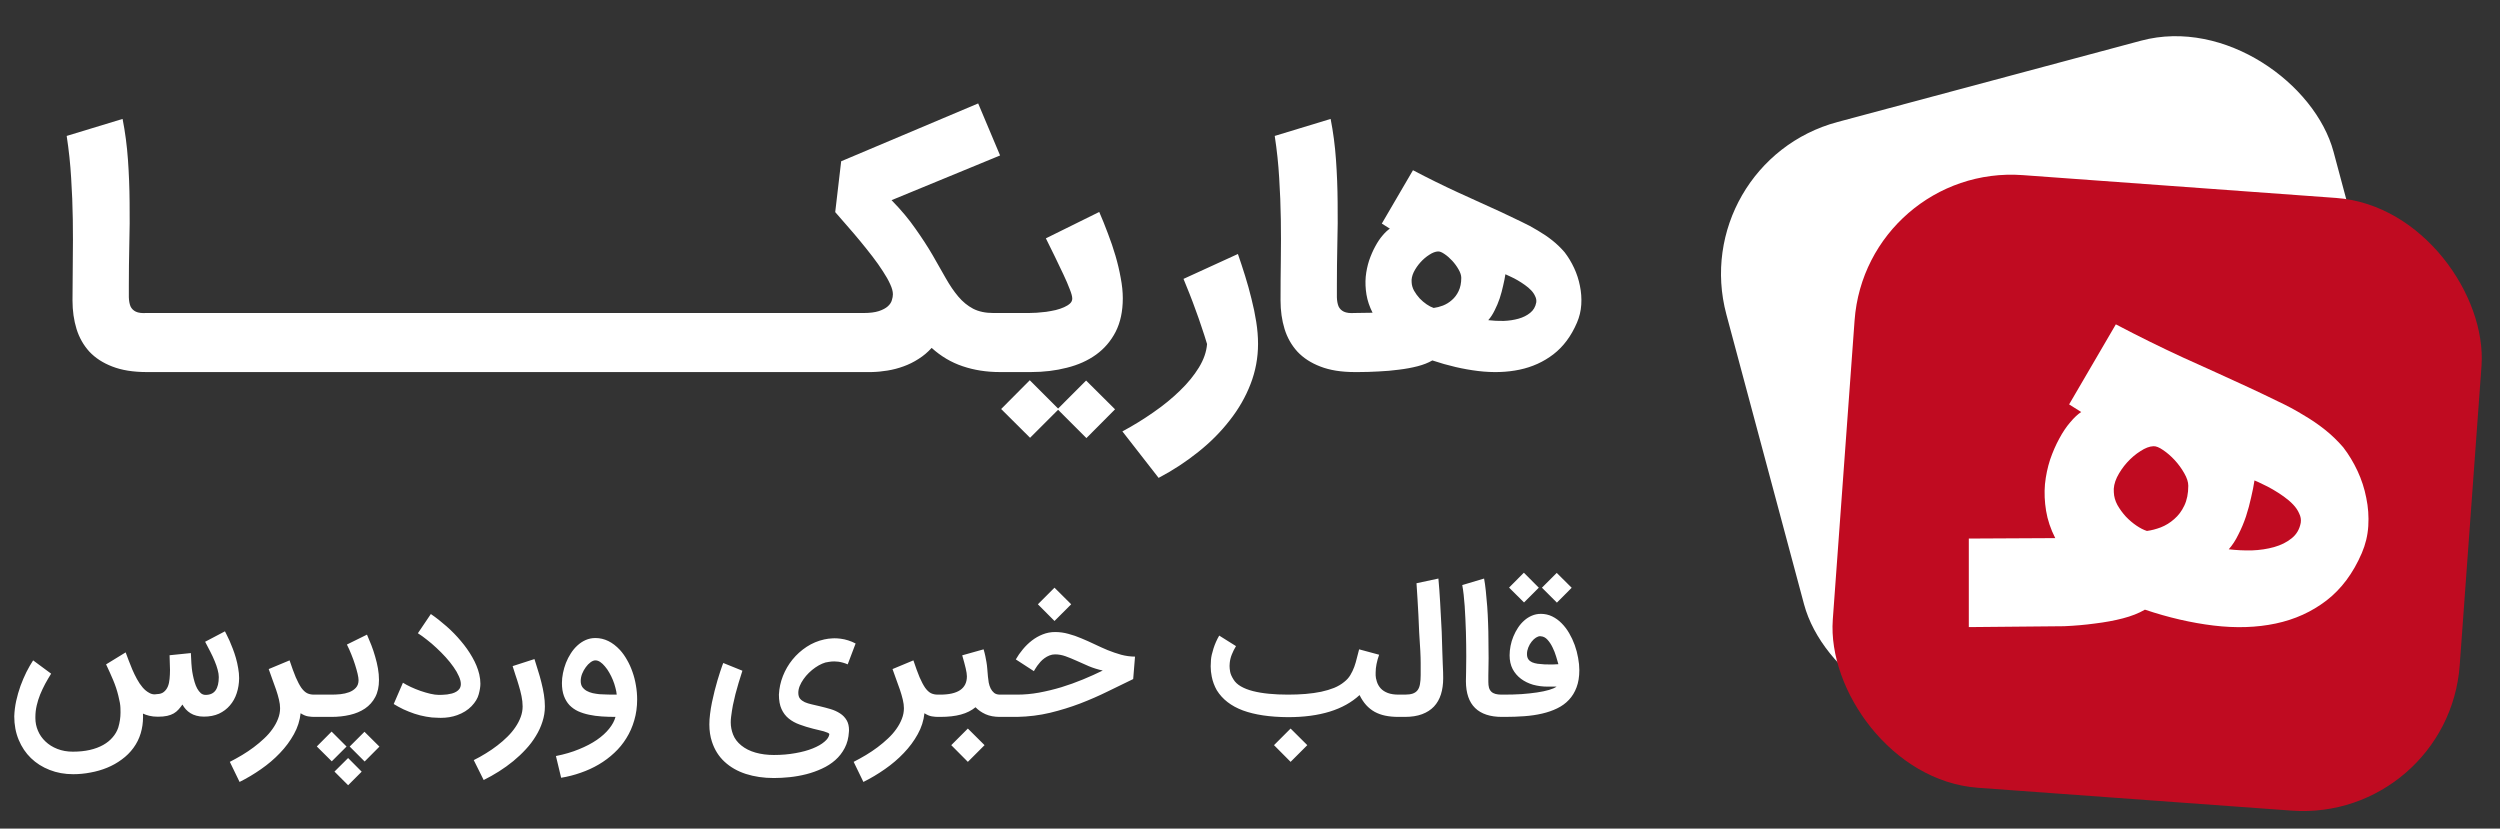
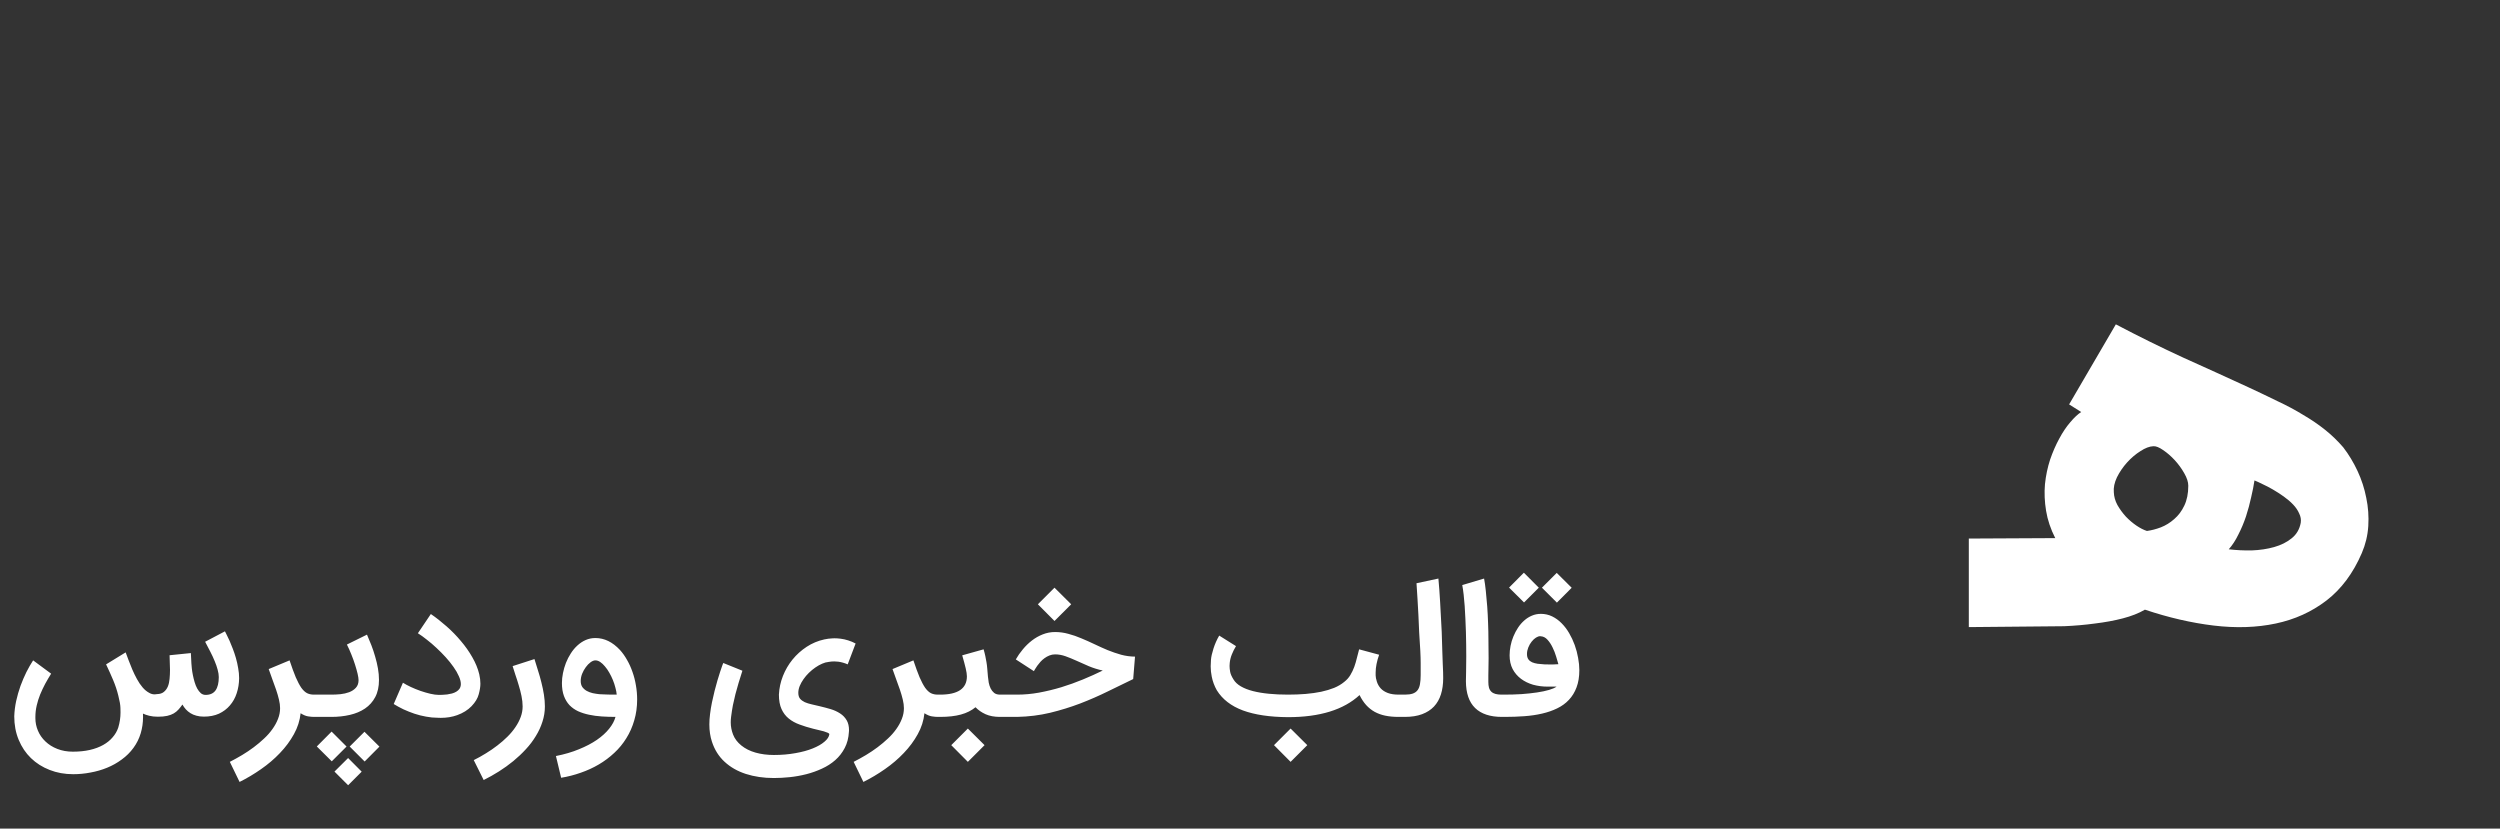
<svg xmlns="http://www.w3.org/2000/svg" width="175" height="58" viewBox="0 0 175 58" fill="none">
  <rect x="0" y="0" width="175" height="58" fill="#333333" stroke="none" />
-   <rect x="118" y="11.388" width="44" height="43" rx="11" transform="rotate(-15 118 11.388)" fill="white" />
-   <rect x="130.62" y="11.459" width="44" height="43" rx="11" transform="rotate(4.166 130.62 11.459)" fill="#C00B21" />
  <path fill-rule="evenodd" clip-rule="evenodd" d="M137.817 37.699L143.867 37.668C143.544 37.031 143.33 36.395 143.226 35.758C143.121 35.122 143.095 34.501 143.147 33.896C143.21 33.291 143.33 32.717 143.507 32.174C143.695 31.631 143.909 31.141 144.149 30.703C144.389 30.254 144.645 29.873 144.916 29.56C145.187 29.237 145.443 28.997 145.683 28.84L144.838 28.308L148.109 22.704C149.695 23.539 151.271 24.317 152.836 25.037C154.412 25.746 155.925 26.435 157.375 27.103C158.116 27.447 158.805 27.776 159.441 28.089C160.088 28.391 160.683 28.71 161.226 29.044C161.779 29.367 162.285 29.711 162.744 30.077C163.203 30.442 163.631 30.854 164.027 31.313C164.413 31.814 164.747 32.367 165.029 32.972C165.311 33.577 165.514 34.203 165.639 34.85C165.775 35.497 165.822 36.155 165.78 36.823C165.739 37.48 165.587 38.111 165.326 38.717C164.721 40.125 163.897 41.231 162.853 42.035C161.82 42.828 160.636 43.365 159.3 43.647C157.965 43.929 156.514 43.976 154.949 43.788C153.394 43.6 151.792 43.23 150.144 42.676C149.716 42.927 149.199 43.13 148.594 43.287C147.989 43.444 147.337 43.563 146.638 43.647C145.949 43.741 145.234 43.803 144.493 43.835L137.817 43.897V37.699ZM149.831 31.579C150.165 31.36 150.467 31.245 150.739 31.235C150.916 31.224 151.14 31.313 151.412 31.501C151.693 31.689 151.965 31.924 152.226 32.205C152.486 32.487 152.711 32.795 152.899 33.129C153.086 33.452 153.18 33.744 153.18 34.005C153.18 34.548 153.086 35.012 152.899 35.398C152.721 35.774 152.486 36.087 152.194 36.337C151.912 36.588 151.599 36.781 151.255 36.916C150.921 37.042 150.598 37.125 150.285 37.167C150.055 37.094 149.81 36.969 149.549 36.791C149.288 36.614 149.043 36.405 148.813 36.165C148.584 35.915 148.386 35.644 148.219 35.351C148.062 35.059 147.979 34.762 147.968 34.459C147.937 34.136 148.01 33.786 148.187 33.41C148.375 33.035 148.61 32.691 148.892 32.377C149.184 32.054 149.497 31.788 149.831 31.579ZM160.944 35.946C161.048 36.155 161.085 36.369 161.053 36.588C160.97 37.047 160.756 37.412 160.412 37.684C160.078 37.955 159.671 38.158 159.191 38.294C158.711 38.43 158.189 38.508 157.626 38.529C157.072 38.539 156.535 38.513 156.013 38.45C156.264 38.169 156.488 37.824 156.686 37.417C156.895 37.011 157.072 36.588 157.219 36.15C157.365 35.701 157.485 35.257 157.579 34.819C157.683 34.381 157.761 33.984 157.813 33.63C157.97 33.692 158.163 33.781 158.392 33.896C158.622 34 158.862 34.125 159.112 34.271C159.363 34.417 159.613 34.579 159.864 34.757C160.114 34.934 160.333 35.122 160.521 35.32C160.709 35.518 160.85 35.727 160.944 35.946Z" fill="white" />
-   <path d="M10.272 26.044C9.325 26.044 8.522 25.915 7.861 25.657C7.207 25.407 6.672 25.059 6.254 24.614C5.844 24.162 5.545 23.633 5.357 23.028C5.169 22.416 5.075 21.751 5.075 21.035C5.075 20.096 5.082 19.153 5.096 18.207C5.11 17.261 5.11 16.311 5.096 15.358C5.082 14.398 5.044 13.435 4.981 12.468C4.925 11.494 4.821 10.51 4.668 9.515L8.581 8.325C8.762 9.244 8.887 10.197 8.957 11.184C9.026 12.165 9.065 13.157 9.072 14.158C9.085 15.153 9.079 16.141 9.051 17.122C9.03 18.103 9.019 19.045 9.019 19.95C9.019 20.263 9.019 20.548 9.019 20.805C9.026 21.056 9.065 21.268 9.134 21.442C9.211 21.609 9.336 21.734 9.51 21.817C9.684 21.901 9.941 21.932 10.282 21.911H10.564V26.044H10.272ZM20.032 21.911V26.044H10.151V21.911H20.032ZM29.501 21.911V26.044H19.619V21.911H29.501ZM38.97 21.911V26.044H29.088V21.911H38.97ZM48.439 21.911V26.044H38.557V21.911H48.439ZM57.907 21.911V26.044H48.026V21.911H57.907ZM57.494 21.911H60.437C60.889 21.911 61.251 21.866 61.522 21.776C61.794 21.685 62.002 21.574 62.148 21.442C62.294 21.31 62.388 21.167 62.43 21.014C62.479 20.861 62.503 20.722 62.503 20.597C62.503 20.402 62.441 20.169 62.315 19.898C62.19 19.619 62.02 19.317 61.804 18.99C61.595 18.663 61.352 18.318 61.074 17.957C60.795 17.595 60.507 17.233 60.208 16.871C59.908 16.51 59.609 16.158 59.31 15.818C59.011 15.47 58.729 15.146 58.465 14.847L58.882 11.289L68.472 7.24L70.006 10.882L62.409 14.012C63.07 14.687 63.627 15.351 64.079 16.005C64.538 16.652 64.938 17.268 65.279 17.852C65.62 18.437 65.929 18.979 66.207 19.48C66.486 19.974 66.778 20.402 67.084 20.764C67.39 21.125 67.734 21.407 68.117 21.609C68.507 21.811 68.983 21.911 69.547 21.911H70.308V26.044H69.985C69.053 26.044 68.187 25.908 67.387 25.637C66.594 25.372 65.87 24.945 65.216 24.353C64.938 24.659 64.632 24.917 64.298 25.125C63.964 25.341 63.613 25.515 63.244 25.647C62.882 25.779 62.51 25.877 62.127 25.939C61.752 26.002 61.376 26.037 61.001 26.044H57.494V21.911ZM69.893 21.911H72.001C72.168 21.911 72.359 21.904 72.575 21.891C72.79 21.877 73.009 21.856 73.232 21.828C73.462 21.793 73.684 21.751 73.9 21.703C74.122 21.647 74.317 21.581 74.484 21.505C74.658 21.428 74.797 21.341 74.902 21.244C75.006 21.146 75.058 21.031 75.058 20.899C75.058 20.753 74.999 20.534 74.881 20.242C74.769 19.943 74.623 19.602 74.442 19.219C74.262 18.83 74.063 18.416 73.848 17.977C73.632 17.539 73.42 17.108 73.211 16.684L76.947 14.837C77.156 15.317 77.357 15.818 77.552 16.339C77.754 16.861 77.931 17.383 78.084 17.904C78.237 18.426 78.359 18.941 78.449 19.449C78.547 19.957 78.596 20.433 78.596 20.878C78.596 21.79 78.428 22.572 78.095 23.226C77.761 23.873 77.305 24.405 76.728 24.823C76.15 25.24 75.469 25.546 74.682 25.741C73.903 25.943 73.065 26.044 72.168 26.044H69.893V21.911ZM74.067 28.684L72.105 30.645L70.081 28.631L72.084 26.617L74.067 28.6L76.028 26.638L78.053 28.652L76.049 30.666L74.067 28.684ZM86.654 17.779C86.821 18.259 86.988 18.767 87.155 19.303C87.322 19.838 87.472 20.378 87.604 20.92C87.743 21.463 87.854 22.002 87.938 22.538C88.021 23.066 88.063 23.574 88.063 24.061C88.063 25.042 87.889 25.981 87.541 26.878C87.193 27.783 86.706 28.631 86.08 29.424C85.461 30.224 84.727 30.962 83.878 31.637C83.03 32.318 82.105 32.924 81.103 33.452L78.567 30.197C79.311 29.8 80.031 29.358 80.727 28.871C81.423 28.391 82.042 27.887 82.585 27.358C83.134 26.83 83.579 26.287 83.92 25.731C84.261 25.174 84.452 24.625 84.494 24.082C84.376 23.685 84.247 23.285 84.108 22.882C83.976 22.478 83.837 22.082 83.691 21.692C83.552 21.303 83.409 20.924 83.263 20.555C83.117 20.186 82.978 19.842 82.845 19.522L86.654 17.779ZM94.834 26.044C93.888 26.044 93.085 25.915 92.424 25.657C91.77 25.407 91.234 25.059 90.817 24.614C90.406 24.162 90.107 23.633 89.919 23.028C89.731 22.416 89.638 21.751 89.638 21.035C89.638 20.096 89.644 19.153 89.658 18.207C89.672 17.261 89.672 16.311 89.658 15.358C89.644 14.398 89.606 13.435 89.544 12.468C89.488 11.494 89.384 10.51 89.231 9.515L93.144 8.325C93.325 9.244 93.45 10.197 93.519 11.184C93.589 12.165 93.627 13.157 93.634 14.158C93.648 15.153 93.641 16.141 93.613 17.122C93.592 18.103 93.582 19.045 93.582 19.95C93.582 20.263 93.582 20.548 93.582 20.805C93.589 21.056 93.627 21.268 93.697 21.442C93.773 21.609 93.898 21.734 94.072 21.817C94.246 21.901 94.504 21.932 94.844 21.911H95.126V26.044H94.834ZM94.713 21.911L96.08 21.891C95.865 21.466 95.722 21.042 95.652 20.617C95.583 20.193 95.565 19.779 95.6 19.376C95.642 18.972 95.722 18.59 95.84 18.228C95.965 17.866 96.108 17.539 96.268 17.247C96.428 16.948 96.598 16.694 96.779 16.485C96.96 16.27 97.131 16.11 97.291 16.005L96.727 15.651L98.908 11.915C99.965 12.471 101.016 12.99 102.059 13.47C103.11 13.943 104.118 14.402 105.085 14.847C105.579 15.077 106.038 15.296 106.463 15.505C106.894 15.706 107.291 15.918 107.652 16.141C108.021 16.357 108.358 16.586 108.664 16.83C108.971 17.073 109.256 17.348 109.52 17.654C109.778 17.988 110 18.357 110.188 18.76C110.376 19.164 110.511 19.581 110.595 20.012C110.685 20.444 110.717 20.882 110.689 21.327C110.661 21.765 110.56 22.186 110.386 22.59C109.983 23.529 109.433 24.266 108.738 24.802C108.049 25.331 107.259 25.689 106.369 25.877C105.478 26.064 104.511 26.096 103.468 25.971C102.431 25.845 101.364 25.598 100.264 25.23C99.979 25.397 99.635 25.532 99.231 25.637C98.828 25.741 98.393 25.821 97.927 25.877C97.468 25.939 96.991 25.981 96.498 26.002C96.011 26.03 95.544 26.044 95.099 26.044H94.713V21.911ZM100.661 17.602C100.48 17.609 100.278 17.685 100.056 17.831C99.833 17.971 99.624 18.148 99.43 18.364C99.242 18.572 99.085 18.802 98.96 19.052C98.842 19.303 98.793 19.536 98.814 19.751C98.821 19.953 98.877 20.151 98.981 20.346C99.092 20.541 99.225 20.722 99.377 20.889C99.531 21.049 99.694 21.188 99.868 21.306C100.042 21.424 100.205 21.508 100.358 21.557C100.567 21.529 100.783 21.473 101.005 21.39C101.235 21.299 101.444 21.171 101.631 21.004C101.826 20.837 101.983 20.628 102.101 20.378C102.226 20.12 102.289 19.811 102.289 19.449C102.289 19.275 102.226 19.08 102.101 18.864C101.976 18.642 101.826 18.437 101.652 18.249C101.478 18.061 101.298 17.904 101.11 17.779C100.929 17.654 100.779 17.595 100.661 17.602ZM107.538 21.171C107.558 21.024 107.534 20.882 107.464 20.743C107.402 20.597 107.308 20.457 107.183 20.325C107.058 20.193 106.911 20.068 106.744 19.95C106.578 19.831 106.411 19.724 106.244 19.626C106.077 19.529 105.917 19.445 105.764 19.376C105.611 19.299 105.482 19.24 105.378 19.198C105.343 19.435 105.291 19.699 105.221 19.991C105.158 20.284 105.078 20.579 104.981 20.878C104.884 21.171 104.765 21.452 104.626 21.724C104.494 21.995 104.344 22.224 104.178 22.412C104.525 22.454 104.884 22.471 105.252 22.465C105.628 22.451 105.976 22.398 106.296 22.308C106.616 22.218 106.887 22.082 107.11 21.901C107.339 21.72 107.482 21.477 107.538 21.171Z" fill="white" />
  <path d="M15.747 44.193C15.771 44.238 15.812 44.319 15.869 44.437C15.93 44.55 15.996 44.69 16.07 44.857C16.142 45.019 16.218 45.203 16.295 45.41C16.376 45.617 16.449 45.835 16.514 46.062C16.579 46.289 16.631 46.524 16.672 46.768C16.717 47.007 16.739 47.243 16.739 47.474C16.735 47.847 16.678 48.198 16.569 48.527C16.463 48.852 16.305 49.136 16.094 49.379C15.887 49.623 15.631 49.815 15.327 49.958C15.023 50.095 14.669 50.164 14.268 50.164C14.073 50.164 13.899 50.142 13.744 50.097C13.59 50.057 13.452 49.998 13.33 49.921C13.209 49.844 13.101 49.755 13.008 49.653C12.918 49.552 12.839 49.44 12.77 49.318C12.681 49.444 12.59 49.56 12.496 49.665C12.403 49.771 12.291 49.862 12.162 49.939C12.036 50.012 11.884 50.069 11.705 50.11C11.527 50.15 11.309 50.17 11.054 50.17C10.822 50.17 10.62 50.148 10.445 50.103C10.271 50.059 10.124 50.008 10.007 49.951C10.011 50.037 10.013 50.118 10.013 50.195C10.013 50.589 9.958 50.968 9.849 51.333C9.739 51.698 9.571 52.037 9.343 52.35C9.116 52.662 8.842 52.934 8.522 53.165C8.205 53.401 7.862 53.593 7.493 53.743C7.124 53.894 6.736 54.005 6.33 54.078C5.929 54.155 5.527 54.194 5.125 54.194C4.529 54.194 3.979 54.095 3.476 53.896C2.972 53.701 2.536 53.425 2.167 53.068C1.802 52.715 1.516 52.289 1.309 51.79C1.102 51.295 0.998 50.745 0.998 50.14C1.01 49.787 1.055 49.43 1.132 49.069C1.213 48.703 1.315 48.35 1.436 48.01C1.562 47.669 1.7 47.346 1.85 47.042C2.005 46.737 2.161 46.466 2.319 46.226L3.579 47.157C3.437 47.385 3.299 47.62 3.165 47.864C3.035 48.107 2.918 48.357 2.812 48.612C2.711 48.864 2.629 49.121 2.569 49.385C2.508 49.649 2.477 49.915 2.477 50.183C2.477 50.211 2.477 50.242 2.477 50.274C2.477 50.574 2.536 50.864 2.654 51.144C2.772 51.428 2.946 51.68 3.177 51.899C3.409 52.122 3.687 52.297 4.011 52.423C4.34 52.553 4.703 52.617 5.101 52.617C5.539 52.617 5.935 52.577 6.288 52.496C6.641 52.415 6.951 52.299 7.219 52.149C7.487 51.999 7.708 51.82 7.883 51.613C8.061 51.41 8.193 51.183 8.278 50.931C8.384 50.578 8.436 50.227 8.436 49.878C8.436 49.854 8.434 49.744 8.43 49.55C8.426 49.351 8.378 49.069 8.284 48.703C8.195 48.334 8.073 47.967 7.919 47.602C7.765 47.237 7.6 46.871 7.426 46.506L8.796 45.666C8.852 45.812 8.919 45.991 8.996 46.202C9.074 46.413 9.161 46.632 9.258 46.859C9.356 47.086 9.465 47.312 9.587 47.535C9.709 47.758 9.84 47.953 9.983 48.119C10.124 48.286 10.281 48.413 10.451 48.503C10.569 48.572 10.695 48.606 10.829 48.606C10.881 48.606 10.934 48.6 10.987 48.588C11.19 48.584 11.35 48.533 11.468 48.436C11.589 48.338 11.683 48.212 11.748 48.058C11.813 47.9 11.853 47.721 11.87 47.523C11.89 47.32 11.9 47.111 11.9 46.896L11.87 45.867L13.361 45.715L13.397 46.433C13.401 46.526 13.412 46.646 13.428 46.792C13.444 46.938 13.468 47.093 13.501 47.255C13.533 47.417 13.574 47.581 13.623 47.748C13.671 47.914 13.732 48.064 13.805 48.198C13.878 48.328 13.961 48.436 14.055 48.521C14.152 48.602 14.264 48.643 14.389 48.643C14.706 48.643 14.939 48.537 15.089 48.326C15.24 48.111 15.315 47.801 15.315 47.395C15.315 47.241 15.288 47.07 15.236 46.883C15.187 46.693 15.118 46.492 15.029 46.281C14.943 46.07 14.842 45.851 14.724 45.623C14.611 45.392 14.489 45.159 14.359 44.923L15.747 44.193ZM22.157 50.183H21.968C21.863 50.183 21.729 50.17 21.566 50.146C21.408 50.122 21.234 50.049 21.043 49.927C20.99 50.438 20.834 50.927 20.574 51.394C20.314 51.865 19.988 52.305 19.594 52.715C19.205 53.125 18.764 53.5 18.273 53.841C17.786 54.182 17.285 54.48 16.77 54.736L16.088 53.33C16.372 53.184 16.658 53.025 16.946 52.855C17.23 52.684 17.502 52.502 17.762 52.307C18.022 52.112 18.263 51.909 18.486 51.698C18.714 51.487 18.908 51.266 19.071 51.035C19.237 50.803 19.367 50.566 19.46 50.323C19.558 50.079 19.606 49.83 19.606 49.574C19.606 49.391 19.58 49.191 19.527 48.971C19.474 48.748 19.408 48.517 19.326 48.278C19.245 48.038 19.158 47.797 19.065 47.553C18.971 47.306 18.886 47.066 18.809 46.835L20.27 46.226C20.428 46.701 20.572 47.095 20.702 47.407C20.836 47.715 20.966 47.961 21.092 48.144C21.221 48.322 21.355 48.448 21.493 48.521C21.635 48.59 21.796 48.624 21.974 48.624H22.163L22.157 50.183ZM21.915 48.624H23.212C23.403 48.624 23.608 48.614 23.827 48.594C24.05 48.57 24.255 48.523 24.442 48.454C24.632 48.381 24.788 48.278 24.91 48.144C25.036 48.01 25.099 47.831 25.099 47.608C25.099 47.502 25.076 47.354 25.032 47.163C24.987 46.973 24.928 46.762 24.855 46.531C24.782 46.299 24.695 46.06 24.594 45.812C24.496 45.565 24.393 45.333 24.283 45.118L25.689 44.424C25.791 44.656 25.892 44.901 25.994 45.161C26.095 45.421 26.184 45.688 26.262 45.964C26.343 46.236 26.407 46.51 26.456 46.786C26.505 47.062 26.529 47.332 26.529 47.596C26.529 48.066 26.442 48.466 26.267 48.795C26.093 49.123 25.854 49.391 25.549 49.598C25.249 49.801 24.896 49.949 24.49 50.043C24.088 50.136 23.658 50.183 23.2 50.183H21.915V48.624ZM24.478 52.258L25.513 51.224L26.56 52.264L25.525 53.305L24.478 52.258ZM22.177 52.252L23.212 51.211L24.259 52.258L23.224 53.293L22.177 52.252ZM25.318 54.017L24.368 54.967L23.413 54.011L24.368 53.062L25.318 54.017ZM28.205 47.791C28.359 47.888 28.544 47.987 28.759 48.089C28.978 48.19 29.203 48.282 29.434 48.363C29.67 48.444 29.899 48.511 30.122 48.563C30.35 48.616 30.548 48.643 30.719 48.643C30.788 48.643 30.873 48.641 30.974 48.637C31.076 48.633 31.183 48.624 31.297 48.612C31.411 48.596 31.524 48.574 31.638 48.545C31.752 48.513 31.853 48.47 31.942 48.417C32.036 48.361 32.111 48.292 32.167 48.211C32.224 48.125 32.255 48.022 32.259 47.9C32.259 47.892 32.259 47.886 32.259 47.882C32.259 47.719 32.212 47.537 32.119 47.334C32.03 47.127 31.906 46.912 31.747 46.689C31.589 46.462 31.407 46.234 31.2 46.007C30.993 45.78 30.778 45.563 30.555 45.356C30.331 45.145 30.106 44.952 29.879 44.778C29.656 44.599 29.447 44.449 29.252 44.327L30.159 42.982C30.532 43.237 30.899 43.526 31.261 43.846C31.626 44.167 31.961 44.51 32.265 44.875C32.573 45.236 32.839 45.613 33.062 46.007C33.29 46.401 33.452 46.798 33.549 47.2C33.602 47.431 33.628 47.653 33.628 47.864C33.628 48.066 33.59 48.31 33.513 48.594C33.44 48.878 33.271 49.158 33.008 49.434C32.744 49.706 32.409 49.915 32.003 50.061C31.654 50.187 31.271 50.25 30.853 50.25C30.784 50.25 30.713 50.248 30.64 50.243C30.372 50.243 30.1 50.217 29.824 50.164C29.548 50.116 29.276 50.047 29.008 49.958C28.745 49.868 28.489 49.767 28.241 49.653C27.998 49.535 27.771 49.412 27.56 49.282L28.205 47.791ZM37.412 46.135C37.493 46.391 37.576 46.658 37.661 46.938C37.751 47.214 37.83 47.494 37.899 47.778C37.972 48.062 38.031 48.346 38.075 48.63C38.12 48.91 38.142 49.184 38.142 49.452C38.142 49.818 38.085 50.172 37.972 50.517C37.862 50.866 37.708 51.201 37.509 51.522C37.314 51.846 37.081 52.155 36.809 52.447C36.541 52.739 36.249 53.015 35.933 53.275C35.616 53.535 35.281 53.776 34.928 53.999C34.575 54.222 34.218 54.423 33.857 54.602L33.163 53.208C33.451 53.066 33.735 52.908 34.015 52.733C34.295 52.563 34.561 52.38 34.813 52.185C35.068 51.99 35.304 51.786 35.519 51.571C35.738 51.355 35.924 51.132 36.079 50.901C36.237 50.67 36.361 50.432 36.45 50.189C36.539 49.945 36.584 49.7 36.584 49.452C36.584 49.221 36.557 48.977 36.505 48.722C36.452 48.466 36.387 48.215 36.31 47.967C36.237 47.715 36.16 47.474 36.079 47.243C36.002 47.011 35.937 46.806 35.884 46.628L37.412 46.135ZM41.678 46.226C41.573 46.226 41.459 46.271 41.338 46.36C41.216 46.449 41.104 46.565 41.003 46.707C40.901 46.845 40.816 46.999 40.747 47.17C40.682 47.34 40.65 47.506 40.65 47.669C40.65 47.839 40.688 47.981 40.765 48.095C40.847 48.204 40.948 48.294 41.07 48.363C41.196 48.432 41.336 48.484 41.49 48.521C41.648 48.553 41.804 48.578 41.958 48.594C42.044 48.598 42.137 48.602 42.238 48.606C42.34 48.61 42.443 48.614 42.549 48.618C42.658 48.618 42.766 48.62 42.871 48.624C42.977 48.624 43.076 48.624 43.17 48.624C43.158 48.474 43.127 48.312 43.078 48.138C43.034 47.959 42.975 47.78 42.902 47.602C42.829 47.423 42.746 47.253 42.652 47.09C42.559 46.924 42.458 46.778 42.348 46.652C42.242 46.522 42.133 46.419 42.019 46.342C41.906 46.265 41.792 46.226 41.678 46.226ZM38.915 52.922C39.511 52.804 40.049 52.646 40.528 52.447C41.011 52.252 41.429 52.033 41.782 51.79C42.135 51.546 42.421 51.286 42.64 51.011C42.863 50.735 43.011 50.459 43.084 50.183C42.756 50.183 42.435 50.172 42.123 50.152C41.81 50.132 41.514 50.091 41.234 50.031C40.958 49.974 40.703 49.892 40.467 49.787C40.236 49.678 40.035 49.535 39.864 49.361C39.698 49.182 39.568 48.967 39.475 48.716C39.382 48.464 39.335 48.164 39.335 47.815C39.335 47.592 39.359 47.358 39.408 47.115C39.457 46.871 39.526 46.634 39.615 46.403C39.708 46.167 39.822 45.946 39.956 45.739C40.09 45.528 40.244 45.343 40.418 45.185C40.593 45.023 40.786 44.895 40.997 44.802C41.208 44.709 41.435 44.662 41.678 44.662C42.307 44.662 42.882 44.942 43.401 45.502C43.588 45.709 43.754 45.944 43.9 46.208C44.05 46.468 44.176 46.748 44.278 47.048C44.383 47.344 44.462 47.655 44.515 47.979C44.572 48.304 44.6 48.633 44.6 48.965C44.6 49.485 44.533 49.97 44.399 50.42C44.269 50.875 44.085 51.292 43.845 51.674C43.61 52.055 43.328 52.398 42.999 52.703C42.671 53.011 42.309 53.281 41.916 53.512C41.522 53.743 41.102 53.936 40.656 54.09C40.209 54.249 39.751 54.366 39.28 54.444L38.915 52.922ZM57.702 44.759C57.884 44.719 58.071 44.694 58.262 44.686C58.315 44.682 58.367 44.68 58.42 44.68C58.554 44.68 58.7 44.69 58.858 44.711C59.021 44.731 59.191 44.769 59.37 44.826C59.552 44.883 59.727 44.956 59.893 45.045L59.339 46.506C59.128 46.413 58.909 46.35 58.682 46.318C58.584 46.305 58.489 46.299 58.396 46.299C58.262 46.299 58.128 46.311 57.994 46.336C57.856 46.348 57.708 46.389 57.55 46.458C57.391 46.526 57.233 46.616 57.075 46.725C56.921 46.831 56.77 46.955 56.624 47.097C56.482 47.235 56.357 47.383 56.247 47.541C56.138 47.695 56.048 47.855 55.979 48.022C55.914 48.184 55.882 48.342 55.882 48.497C55.882 48.671 55.922 48.809 56.004 48.91C56.089 49.008 56.2 49.089 56.338 49.154C56.48 49.215 56.643 49.266 56.825 49.306C57.008 49.343 57.199 49.387 57.398 49.44C57.641 49.497 57.886 49.562 58.134 49.635C58.382 49.708 58.605 49.809 58.804 49.939C59.002 50.065 59.161 50.231 59.278 50.438C59.38 50.621 59.431 50.846 59.431 51.114C59.431 51.151 59.428 51.189 59.424 51.23C59.4 51.656 59.303 52.031 59.132 52.356C58.962 52.684 58.741 52.968 58.469 53.208C58.197 53.447 57.886 53.646 57.538 53.804C57.188 53.967 56.823 54.097 56.442 54.194C56.06 54.291 55.675 54.36 55.285 54.401C54.896 54.441 54.524 54.462 54.171 54.462C53.457 54.462 52.804 54.366 52.211 54.176C51.623 53.985 51.126 53.701 50.72 53.324C50.314 52.95 50.02 52.483 49.837 51.923C49.716 51.558 49.655 51.155 49.655 50.712C49.655 50.477 49.671 50.233 49.704 49.982C49.736 49.714 49.781 49.442 49.837 49.166C49.894 48.89 49.955 48.624 50.02 48.369C50.085 48.109 50.152 47.864 50.221 47.632C50.29 47.401 50.353 47.198 50.41 47.023C50.467 46.849 50.515 46.707 50.556 46.597C50.596 46.488 50.621 46.425 50.629 46.409L51.968 46.95C51.87 47.255 51.781 47.541 51.7 47.809C51.619 48.072 51.546 48.332 51.481 48.588C51.416 48.843 51.357 49.101 51.304 49.361C51.256 49.617 51.213 49.889 51.177 50.177C51.16 50.31 51.152 50.44 51.152 50.566C51.152 50.854 51.207 51.14 51.317 51.424C51.43 51.712 51.623 51.966 51.895 52.185C52.171 52.408 52.504 52.575 52.893 52.684C53.283 52.794 53.709 52.849 54.171 52.849C54.711 52.849 55.212 52.806 55.675 52.721C56.142 52.64 56.545 52.53 56.886 52.392C57.231 52.254 57.505 52.098 57.708 51.923C57.915 51.753 58.031 51.577 58.055 51.394C58.051 51.358 58.012 51.323 57.939 51.291C57.866 51.258 57.775 51.226 57.665 51.193C57.556 51.165 57.434 51.134 57.3 51.102C57.17 51.073 57.044 51.043 56.923 51.011C56.582 50.925 56.265 50.828 55.973 50.718C55.681 50.613 55.427 50.473 55.212 50.298C54.997 50.124 54.829 49.903 54.707 49.635C54.585 49.367 54.524 49.03 54.524 48.624C54.545 48.178 54.638 47.744 54.804 47.322C54.971 46.9 55.194 46.516 55.474 46.171C55.758 45.822 56.089 45.524 56.466 45.277C56.844 45.029 57.255 44.857 57.702 44.759ZM65.825 50.183H65.636C65.531 50.183 65.397 50.17 65.234 50.146C65.076 50.122 64.902 50.049 64.711 49.927C64.658 50.438 64.502 50.927 64.242 51.394C63.983 51.865 63.656 52.305 63.262 52.715C62.873 53.125 62.432 53.5 61.941 53.841C61.454 54.182 60.953 54.48 60.438 54.736L59.756 53.33C60.04 53.184 60.326 53.025 60.614 52.855C60.898 52.684 61.17 52.502 61.43 52.307C61.69 52.112 61.931 51.909 62.154 51.698C62.382 51.487 62.576 51.266 62.739 51.035C62.905 50.803 63.035 50.566 63.128 50.323C63.226 50.079 63.274 49.83 63.274 49.574C63.274 49.391 63.248 49.191 63.195 48.971C63.142 48.748 63.075 48.517 62.994 48.278C62.913 48.038 62.826 47.797 62.733 47.553C62.639 47.306 62.554 47.066 62.477 46.835L63.938 46.226C64.096 46.701 64.24 47.095 64.37 47.407C64.504 47.715 64.634 47.961 64.76 48.144C64.889 48.322 65.023 48.448 65.161 48.521C65.303 48.59 65.464 48.624 65.642 48.624H65.831L65.825 50.183ZM70.118 48.624V50.183H69.996C69.603 50.183 69.266 50.12 68.986 49.994C68.71 49.868 68.477 49.706 68.286 49.507C68.006 49.738 67.665 49.909 67.263 50.018C66.866 50.128 66.381 50.183 65.809 50.183H65.583V48.624H65.809C66.429 48.624 66.896 48.519 67.209 48.308C67.525 48.093 67.683 47.772 67.683 47.346C67.683 47.208 67.655 47.02 67.598 46.78C67.541 46.537 67.46 46.234 67.355 45.873L68.852 45.453C68.905 45.632 68.945 45.792 68.974 45.934C69.006 46.072 69.033 46.212 69.053 46.354C69.077 46.492 69.096 46.642 69.108 46.804C69.124 46.963 69.14 47.149 69.156 47.364C69.169 47.494 69.187 47.634 69.211 47.784C69.24 47.931 69.284 48.066 69.345 48.192C69.406 48.314 69.487 48.417 69.589 48.503C69.694 48.584 69.83 48.624 69.996 48.624H70.118ZM68.919 52.161L67.75 53.33L66.588 52.161L67.75 50.998L68.919 52.161ZM69.876 48.624H71.197C71.7 48.624 72.212 48.578 72.731 48.484C73.255 48.387 73.774 48.261 74.289 48.107C74.805 47.949 75.308 47.768 75.799 47.565C76.29 47.362 76.755 47.153 77.193 46.938C76.844 46.861 76.519 46.76 76.219 46.634C75.919 46.504 75.635 46.378 75.367 46.257C75.099 46.135 74.841 46.029 74.594 45.94C74.346 45.851 74.101 45.806 73.857 45.806C73.715 45.806 73.581 45.833 73.455 45.885C73.334 45.934 73.22 45.997 73.115 46.074C73.009 46.151 72.914 46.236 72.829 46.33C72.747 46.423 72.674 46.514 72.609 46.603C72.549 46.689 72.498 46.766 72.457 46.835C72.417 46.904 72.388 46.953 72.372 46.981L71.106 46.159C71.244 45.916 71.408 45.68 71.599 45.453C71.79 45.222 72.001 45.017 72.232 44.838C72.467 44.656 72.721 44.512 72.993 44.406C73.265 44.297 73.553 44.242 73.857 44.242C74.17 44.242 74.48 44.284 74.788 44.37C75.097 44.451 75.401 44.556 75.701 44.686C76.006 44.812 76.31 44.948 76.615 45.094C76.919 45.24 77.225 45.378 77.534 45.508C77.846 45.634 78.161 45.741 78.477 45.831C78.794 45.916 79.118 45.96 79.451 45.964L79.323 47.535C78.755 47.807 78.163 48.095 77.546 48.399C76.929 48.703 76.284 48.986 75.61 49.245C74.937 49.501 74.233 49.718 73.498 49.897C72.768 50.071 72.001 50.166 71.197 50.183H69.876V48.624ZM74.983 42.3L73.815 43.469L72.652 42.3L73.815 41.138L74.983 42.3ZM97.89 50.183C97.553 50.183 97.247 50.154 96.971 50.097C96.699 50.041 96.452 49.951 96.228 49.83C96.005 49.704 95.806 49.546 95.632 49.355C95.457 49.16 95.303 48.927 95.169 48.655C94.053 49.686 92.383 50.201 90.16 50.201C88.89 50.193 87.839 50.037 87.007 49.732C86.179 49.424 85.568 48.951 85.174 48.314C85.004 48.01 84.886 47.693 84.822 47.364C84.773 47.125 84.748 46.886 84.748 46.646C84.748 46.553 84.754 46.401 84.767 46.19C84.783 45.979 84.842 45.715 84.943 45.398C85.045 45.078 85.179 44.775 85.345 44.491L86.52 45.228C86.402 45.423 86.305 45.617 86.228 45.812C86.15 46.007 86.102 46.202 86.082 46.397C86.073 46.47 86.069 46.543 86.069 46.616C86.069 46.737 86.084 46.877 86.112 47.036C86.144 47.194 86.222 47.368 86.343 47.559C86.457 47.75 86.629 47.912 86.861 48.046C87.092 48.18 87.372 48.29 87.701 48.375C88.033 48.46 88.407 48.523 88.821 48.563C89.234 48.604 89.681 48.624 90.16 48.624C90.594 48.624 91.006 48.608 91.395 48.576C91.785 48.543 92.146 48.492 92.479 48.423C92.816 48.35 93.12 48.259 93.392 48.15C93.664 48.036 93.897 47.898 94.092 47.736C94.27 47.598 94.415 47.438 94.524 47.255C94.634 47.072 94.725 46.882 94.798 46.683C94.871 46.48 94.932 46.273 94.981 46.062C95.029 45.851 95.082 45.648 95.139 45.453L96.539 45.831C96.462 46.046 96.401 46.265 96.356 46.488C96.316 46.691 96.295 46.888 96.295 47.078C96.295 47.099 96.295 47.166 96.295 47.279C96.295 47.389 96.324 47.535 96.381 47.718C96.437 47.896 96.529 48.054 96.654 48.192C96.78 48.326 96.945 48.432 97.148 48.509C97.355 48.586 97.606 48.624 97.902 48.624H98.121V50.183H97.89ZM91.511 52.161L90.342 53.33L89.18 52.161L90.342 50.998L91.511 52.161ZM97.876 48.624H98.339C98.562 48.624 98.747 48.6 98.893 48.551C99.039 48.499 99.153 48.417 99.234 48.308C99.315 48.198 99.37 48.058 99.398 47.888C99.43 47.713 99.447 47.504 99.447 47.261C99.447 47.168 99.447 47.056 99.447 46.926C99.451 46.796 99.451 46.622 99.447 46.403C99.447 46.179 99.439 45.9 99.422 45.563C99.406 45.222 99.38 44.796 99.343 44.284C99.327 43.85 99.309 43.434 99.288 43.037C99.268 42.639 99.248 42.284 99.228 41.971C99.211 41.659 99.195 41.401 99.179 41.198C99.167 40.995 99.159 40.872 99.155 40.827L100.688 40.498C100.733 40.977 100.774 41.535 100.81 42.172C100.851 42.809 100.887 43.495 100.92 44.23C100.936 44.782 100.95 45.236 100.962 45.593C100.975 45.946 100.985 46.24 100.993 46.476C101.005 46.707 101.013 46.898 101.017 47.048C101.021 47.194 101.023 47.336 101.023 47.474C101.023 47.892 100.971 48.269 100.865 48.606C100.759 48.939 100.597 49.223 100.378 49.458C100.159 49.69 99.881 49.868 99.544 49.994C99.207 50.12 98.806 50.183 98.339 50.183H97.876V48.624ZM105.377 50.183H105.134C104.31 50.183 103.685 49.976 103.259 49.562C102.833 49.148 102.618 48.523 102.614 47.687C102.614 47.557 102.618 47.344 102.626 47.048C102.634 46.748 102.638 46.382 102.638 45.952C102.638 45.697 102.636 45.423 102.632 45.13C102.628 44.834 102.622 44.534 102.614 44.23C102.605 43.921 102.593 43.615 102.577 43.31C102.565 43.002 102.549 42.706 102.528 42.422C102.508 42.134 102.484 41.866 102.455 41.618C102.427 41.367 102.394 41.146 102.358 40.955L103.886 40.498C103.93 40.734 103.971 41.022 104.007 41.363C104.044 41.7 104.076 42.061 104.105 42.446C104.133 42.832 104.154 43.225 104.166 43.627C104.182 44.025 104.19 44.4 104.19 44.753C104.19 44.968 104.192 45.197 104.196 45.441C104.2 45.68 104.202 45.891 104.202 46.074C104.202 46.228 104.2 46.374 104.196 46.512C104.196 46.646 104.194 46.776 104.19 46.902C104.19 47.028 104.188 47.151 104.184 47.273C104.184 47.395 104.184 47.519 104.184 47.644C104.184 47.677 104.184 47.709 104.184 47.742C104.184 47.888 104.198 48.018 104.227 48.131C104.259 48.245 104.314 48.34 104.391 48.417C104.468 48.49 104.565 48.543 104.683 48.576C104.805 48.608 104.945 48.624 105.103 48.624H105.377V50.183ZM105.282 48.624C105.708 48.624 106.118 48.612 106.512 48.588C106.905 48.559 107.264 48.521 107.589 48.472C107.914 48.423 108.194 48.365 108.429 48.296C108.664 48.227 108.841 48.15 108.959 48.064H108.338C107.981 48.064 107.64 48.02 107.315 47.931C106.995 47.837 106.713 47.699 106.469 47.517C106.226 47.334 106.031 47.107 105.885 46.835C105.743 46.559 105.672 46.238 105.672 45.873C105.672 45.658 105.694 45.437 105.739 45.21C105.783 44.982 105.85 44.761 105.94 44.546C106.029 44.331 106.136 44.128 106.262 43.938C106.388 43.747 106.532 43.58 106.694 43.438C106.857 43.292 107.035 43.179 107.23 43.097C107.425 43.012 107.636 42.97 107.863 42.97C108.143 42.97 108.405 43.029 108.648 43.146C108.892 43.264 109.113 43.424 109.312 43.627C109.511 43.826 109.687 44.057 109.841 44.321C109.995 44.585 110.125 44.863 110.231 45.155C110.336 45.447 110.415 45.745 110.468 46.05C110.525 46.35 110.553 46.636 110.553 46.908C110.553 47.37 110.489 47.772 110.359 48.113C110.233 48.454 110.054 48.746 109.823 48.99C109.596 49.233 109.322 49.432 109.001 49.586C108.685 49.74 108.334 49.862 107.948 49.951C107.563 50.041 107.149 50.102 106.707 50.134C106.268 50.166 105.814 50.183 105.343 50.183H105.136V48.624H105.282ZM107.863 44.54C107.843 44.536 107.822 44.534 107.802 44.534C107.721 44.534 107.628 44.566 107.522 44.631C107.417 44.696 107.315 44.79 107.218 44.911C107.12 45.033 107.041 45.171 106.98 45.325C106.92 45.475 106.889 45.623 106.889 45.77C106.889 45.778 106.889 45.786 106.889 45.794C106.889 45.94 106.922 46.06 106.987 46.153C107.051 46.242 107.139 46.311 107.248 46.36C107.362 46.409 107.492 46.443 107.638 46.464C107.788 46.484 107.946 46.498 108.113 46.506C108.222 46.51 108.336 46.512 108.453 46.512C108.51 46.512 108.598 46.512 108.715 46.512C108.837 46.508 108.961 46.502 109.087 46.494C109.05 46.348 108.997 46.167 108.928 45.952C108.863 45.733 108.78 45.522 108.679 45.319C108.581 45.112 108.464 44.934 108.326 44.783C108.192 44.633 108.038 44.552 107.863 44.54ZM107.717 41.138L106.682 42.172L105.635 41.131L106.67 40.09L107.717 41.138ZM110.018 41.144L108.983 42.184L107.936 41.138L108.971 40.103L110.018 41.144Z" fill="white" />
</svg>